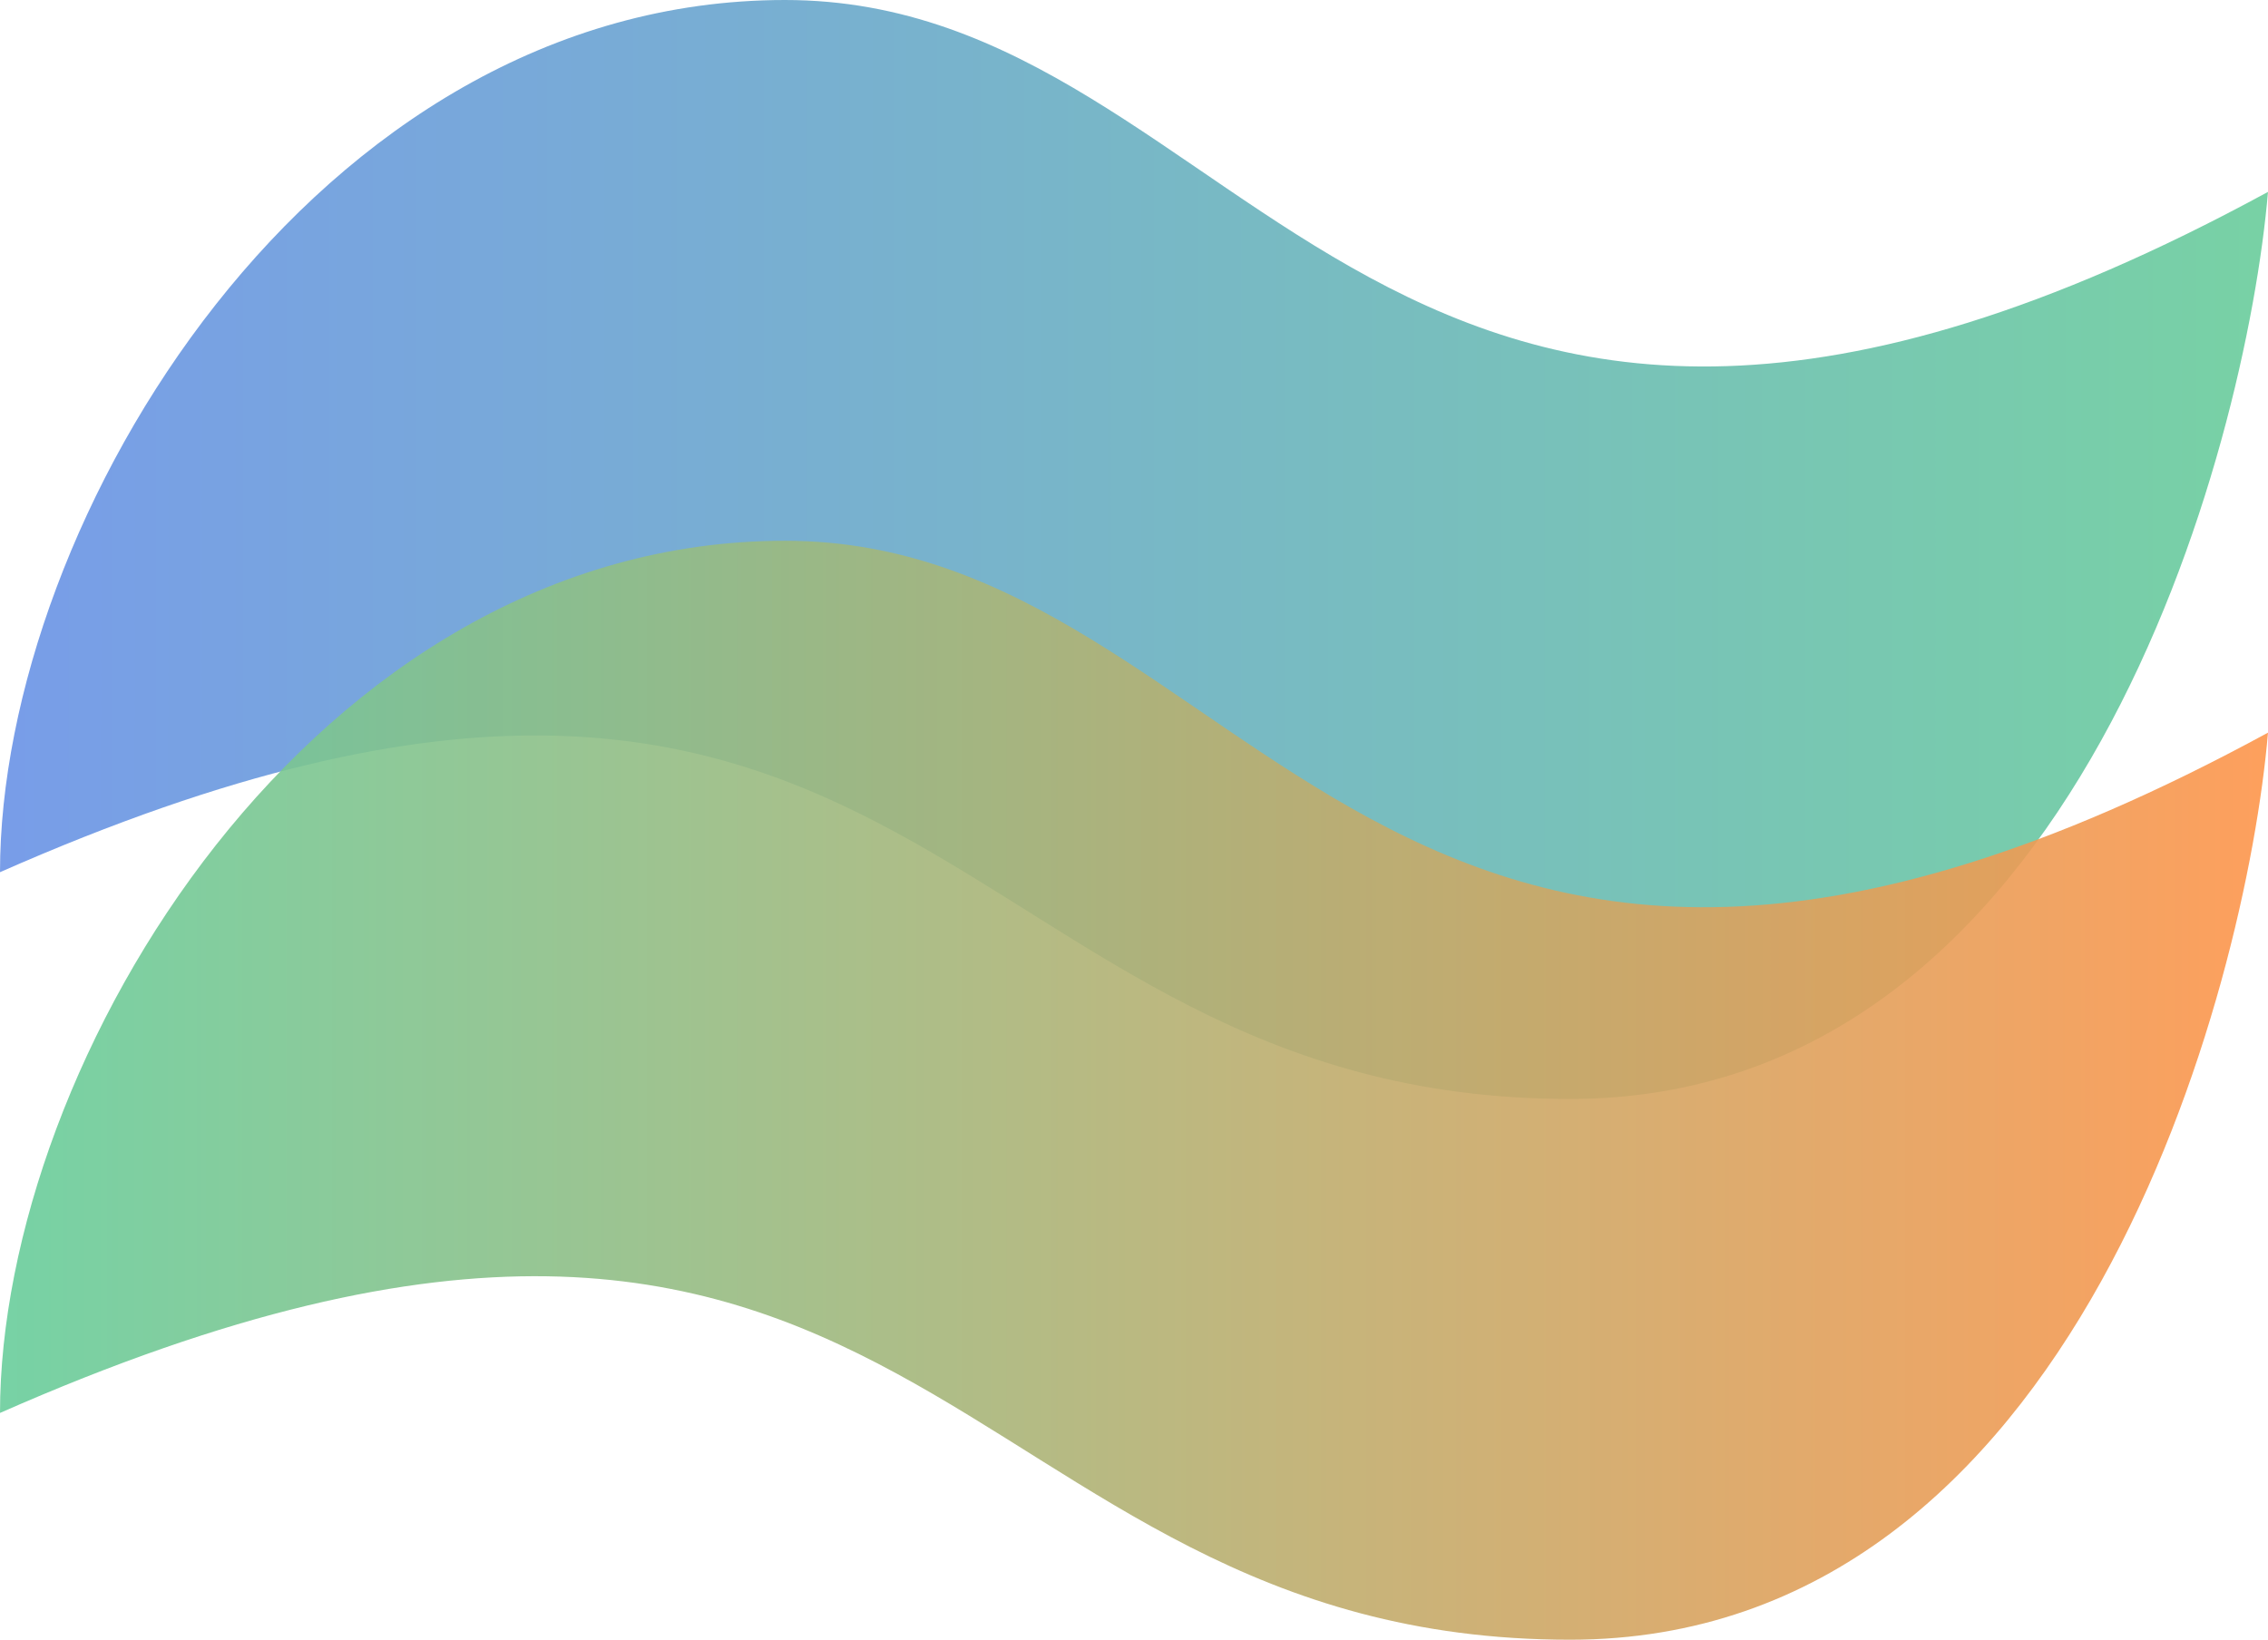
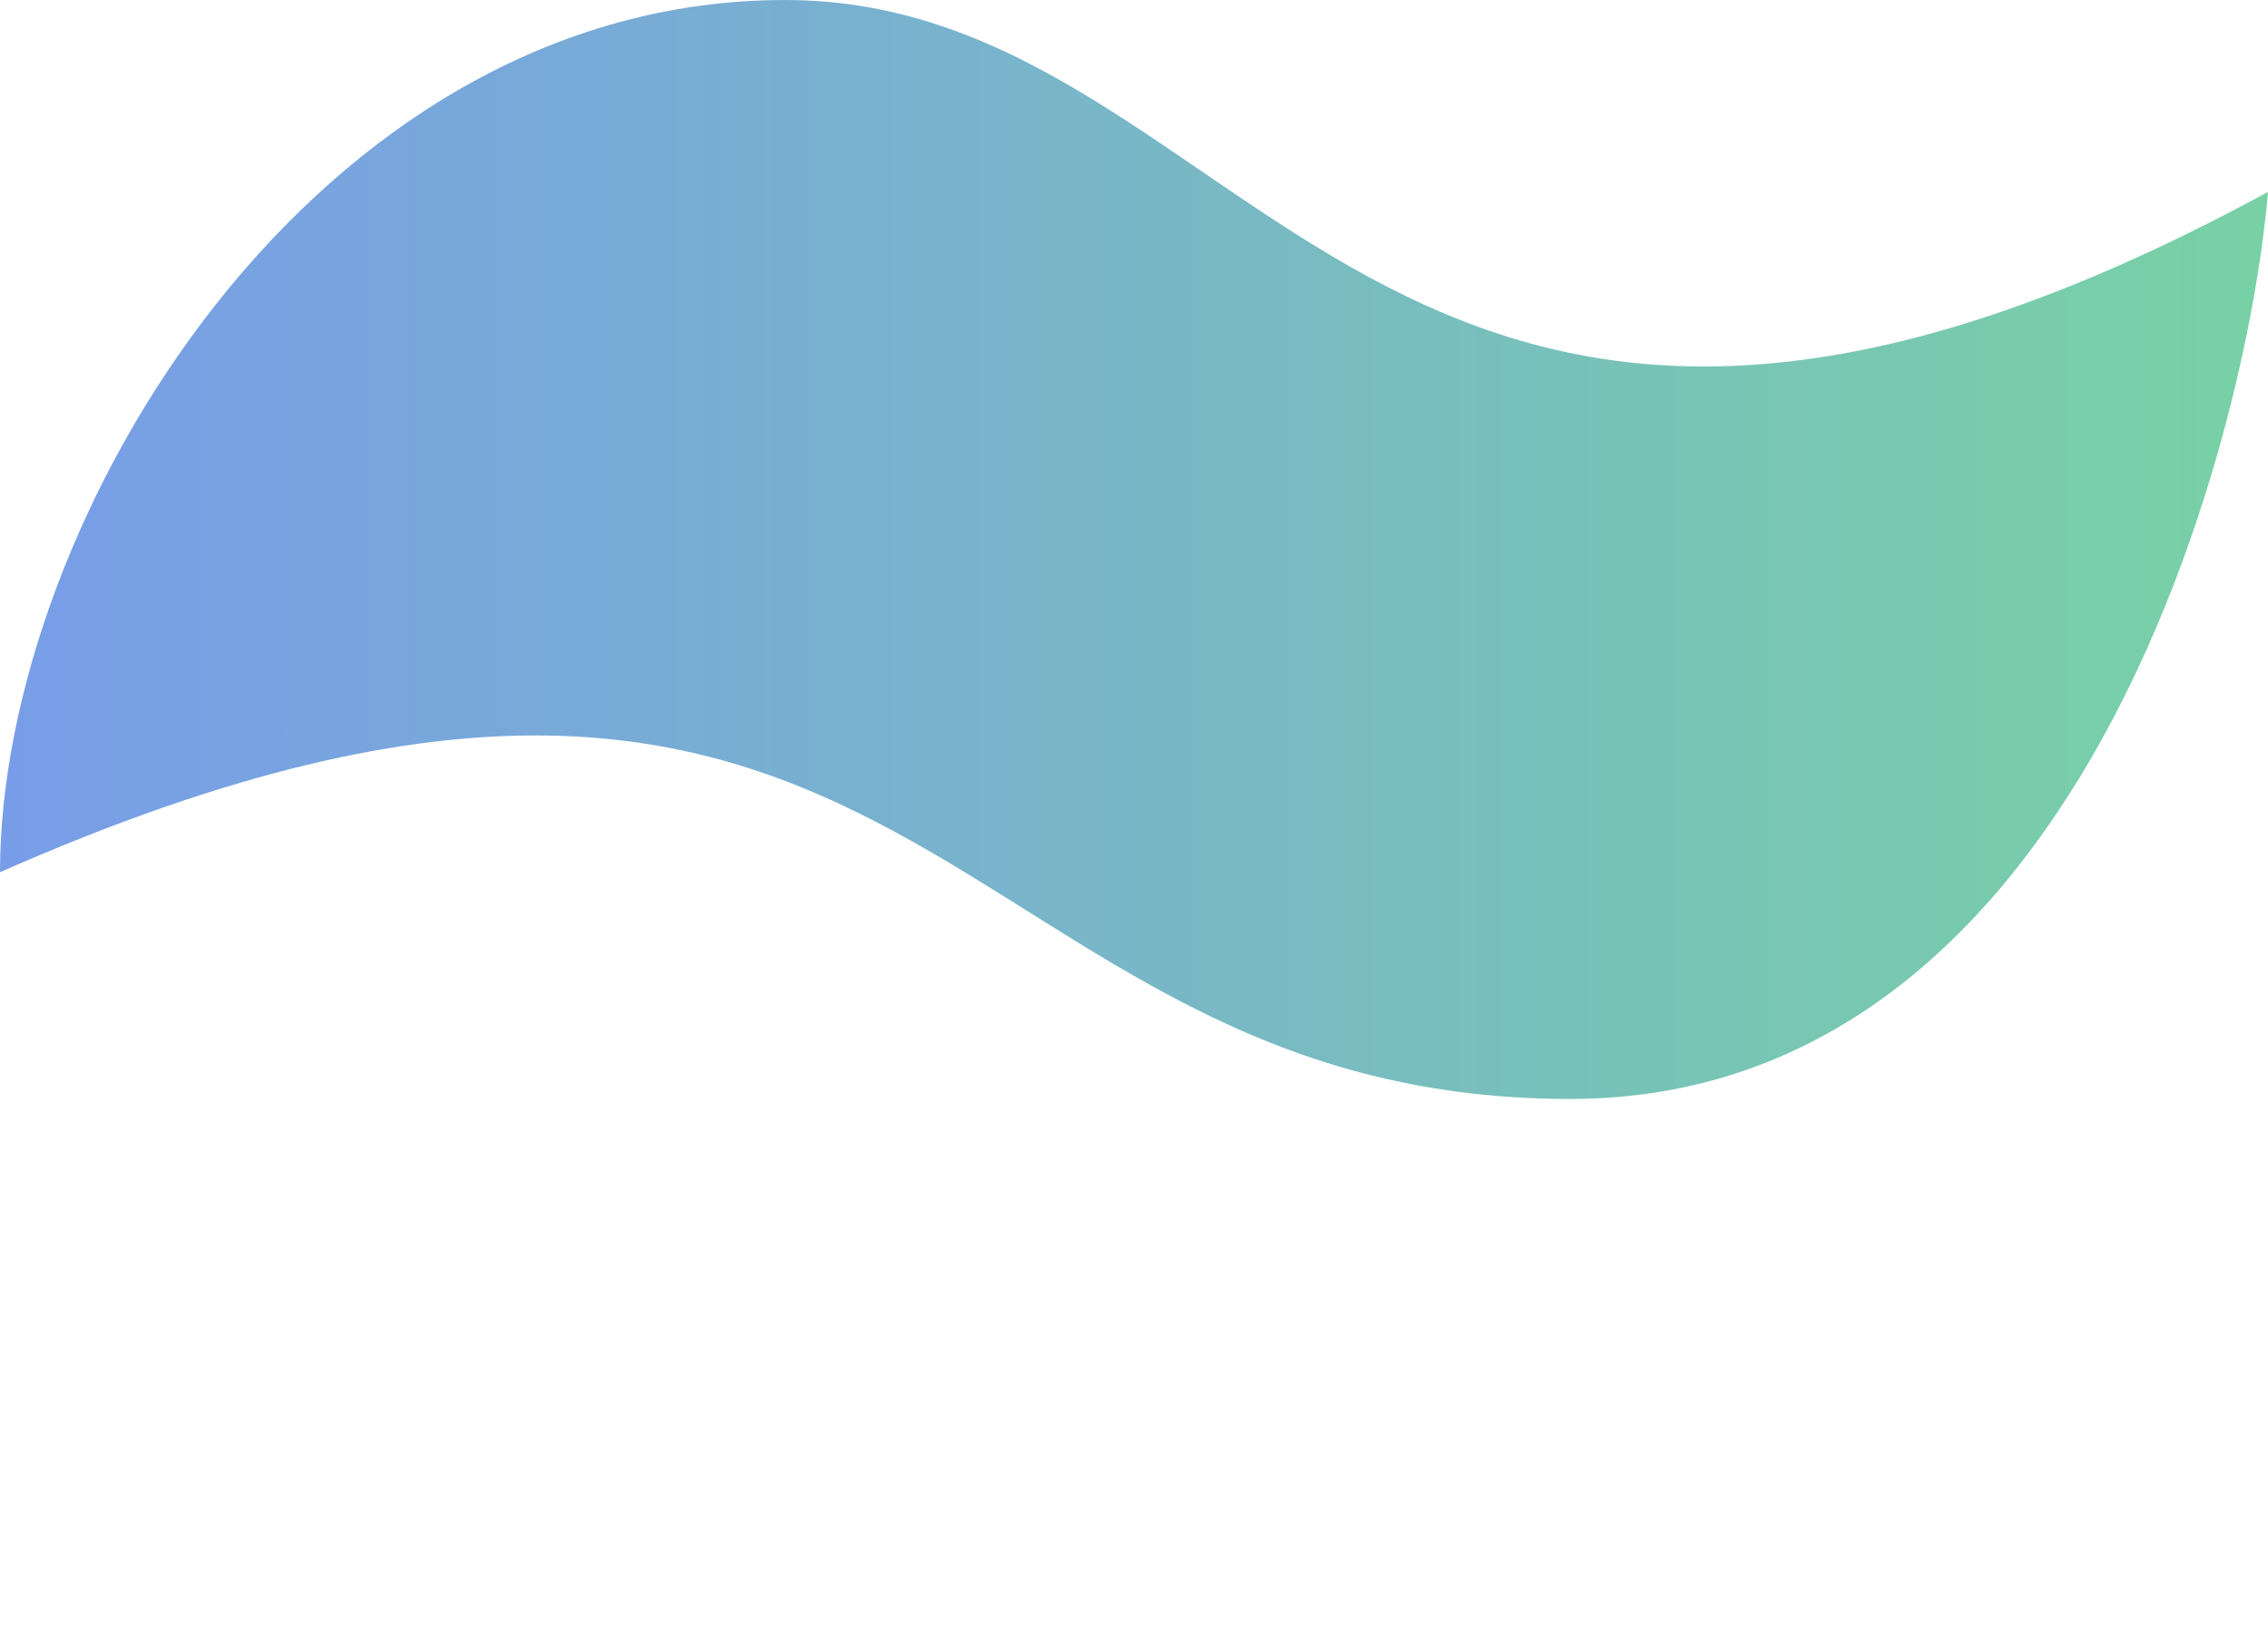
<svg xmlns="http://www.w3.org/2000/svg" width="65" height="47" viewBox="0 0 65 47" fill="none">
-   <path opacity="0.9" d="M22.5 0C9 3.33274e-06 0 14.932 0 25C26.5 13.308 27 31.5 45 31.5C59.534 31.5 64.382 12.771 65 5.5C39.5 19.375 36 -3.33274e-06 22.5 0Z" fill="url(#paint0_linear_0_1)" />
-   <path opacity="0.9" d="M22.5 15.5C9 15.5 0 30.432 0 40.5C26.5 28.808 27 47 45 47C59.534 47 64.382 28.271 65 21C39.5 34.875 36 15.5 22.5 15.5Z" fill="url(#paint1_linear_0_1)" />
+   <path opacity="0.9" d="M22.5 0C9 3.33274e-06 0 14.932 0 25C26.5 13.308 27 31.5 45 31.5C59.534 31.5 64.382 12.771 65 5.5C39.5 19.375 36 -3.33274e-06 22.5 0" fill="url(#paint0_linear_0_1)" />
  <defs>
    <linearGradient id="paint0_linear_0_1" x1="0.491" y1="14.137" x2="65.424" y2="14.137" gradientUnits="userSpaceOnUse">
      <stop stop-color="#6A93E6" />
      <stop offset="1" stop-color="#69CD9B" />
    </linearGradient>
    <linearGradient id="paint1_linear_0_1" x1="0.491" y1="29.637" x2="65.424" y2="29.637" gradientUnits="userSpaceOnUse">
      <stop stop-color="#69CD9B" />
      <stop offset="1" stop-color="#FF954B" />
    </linearGradient>
  </defs>
</svg>